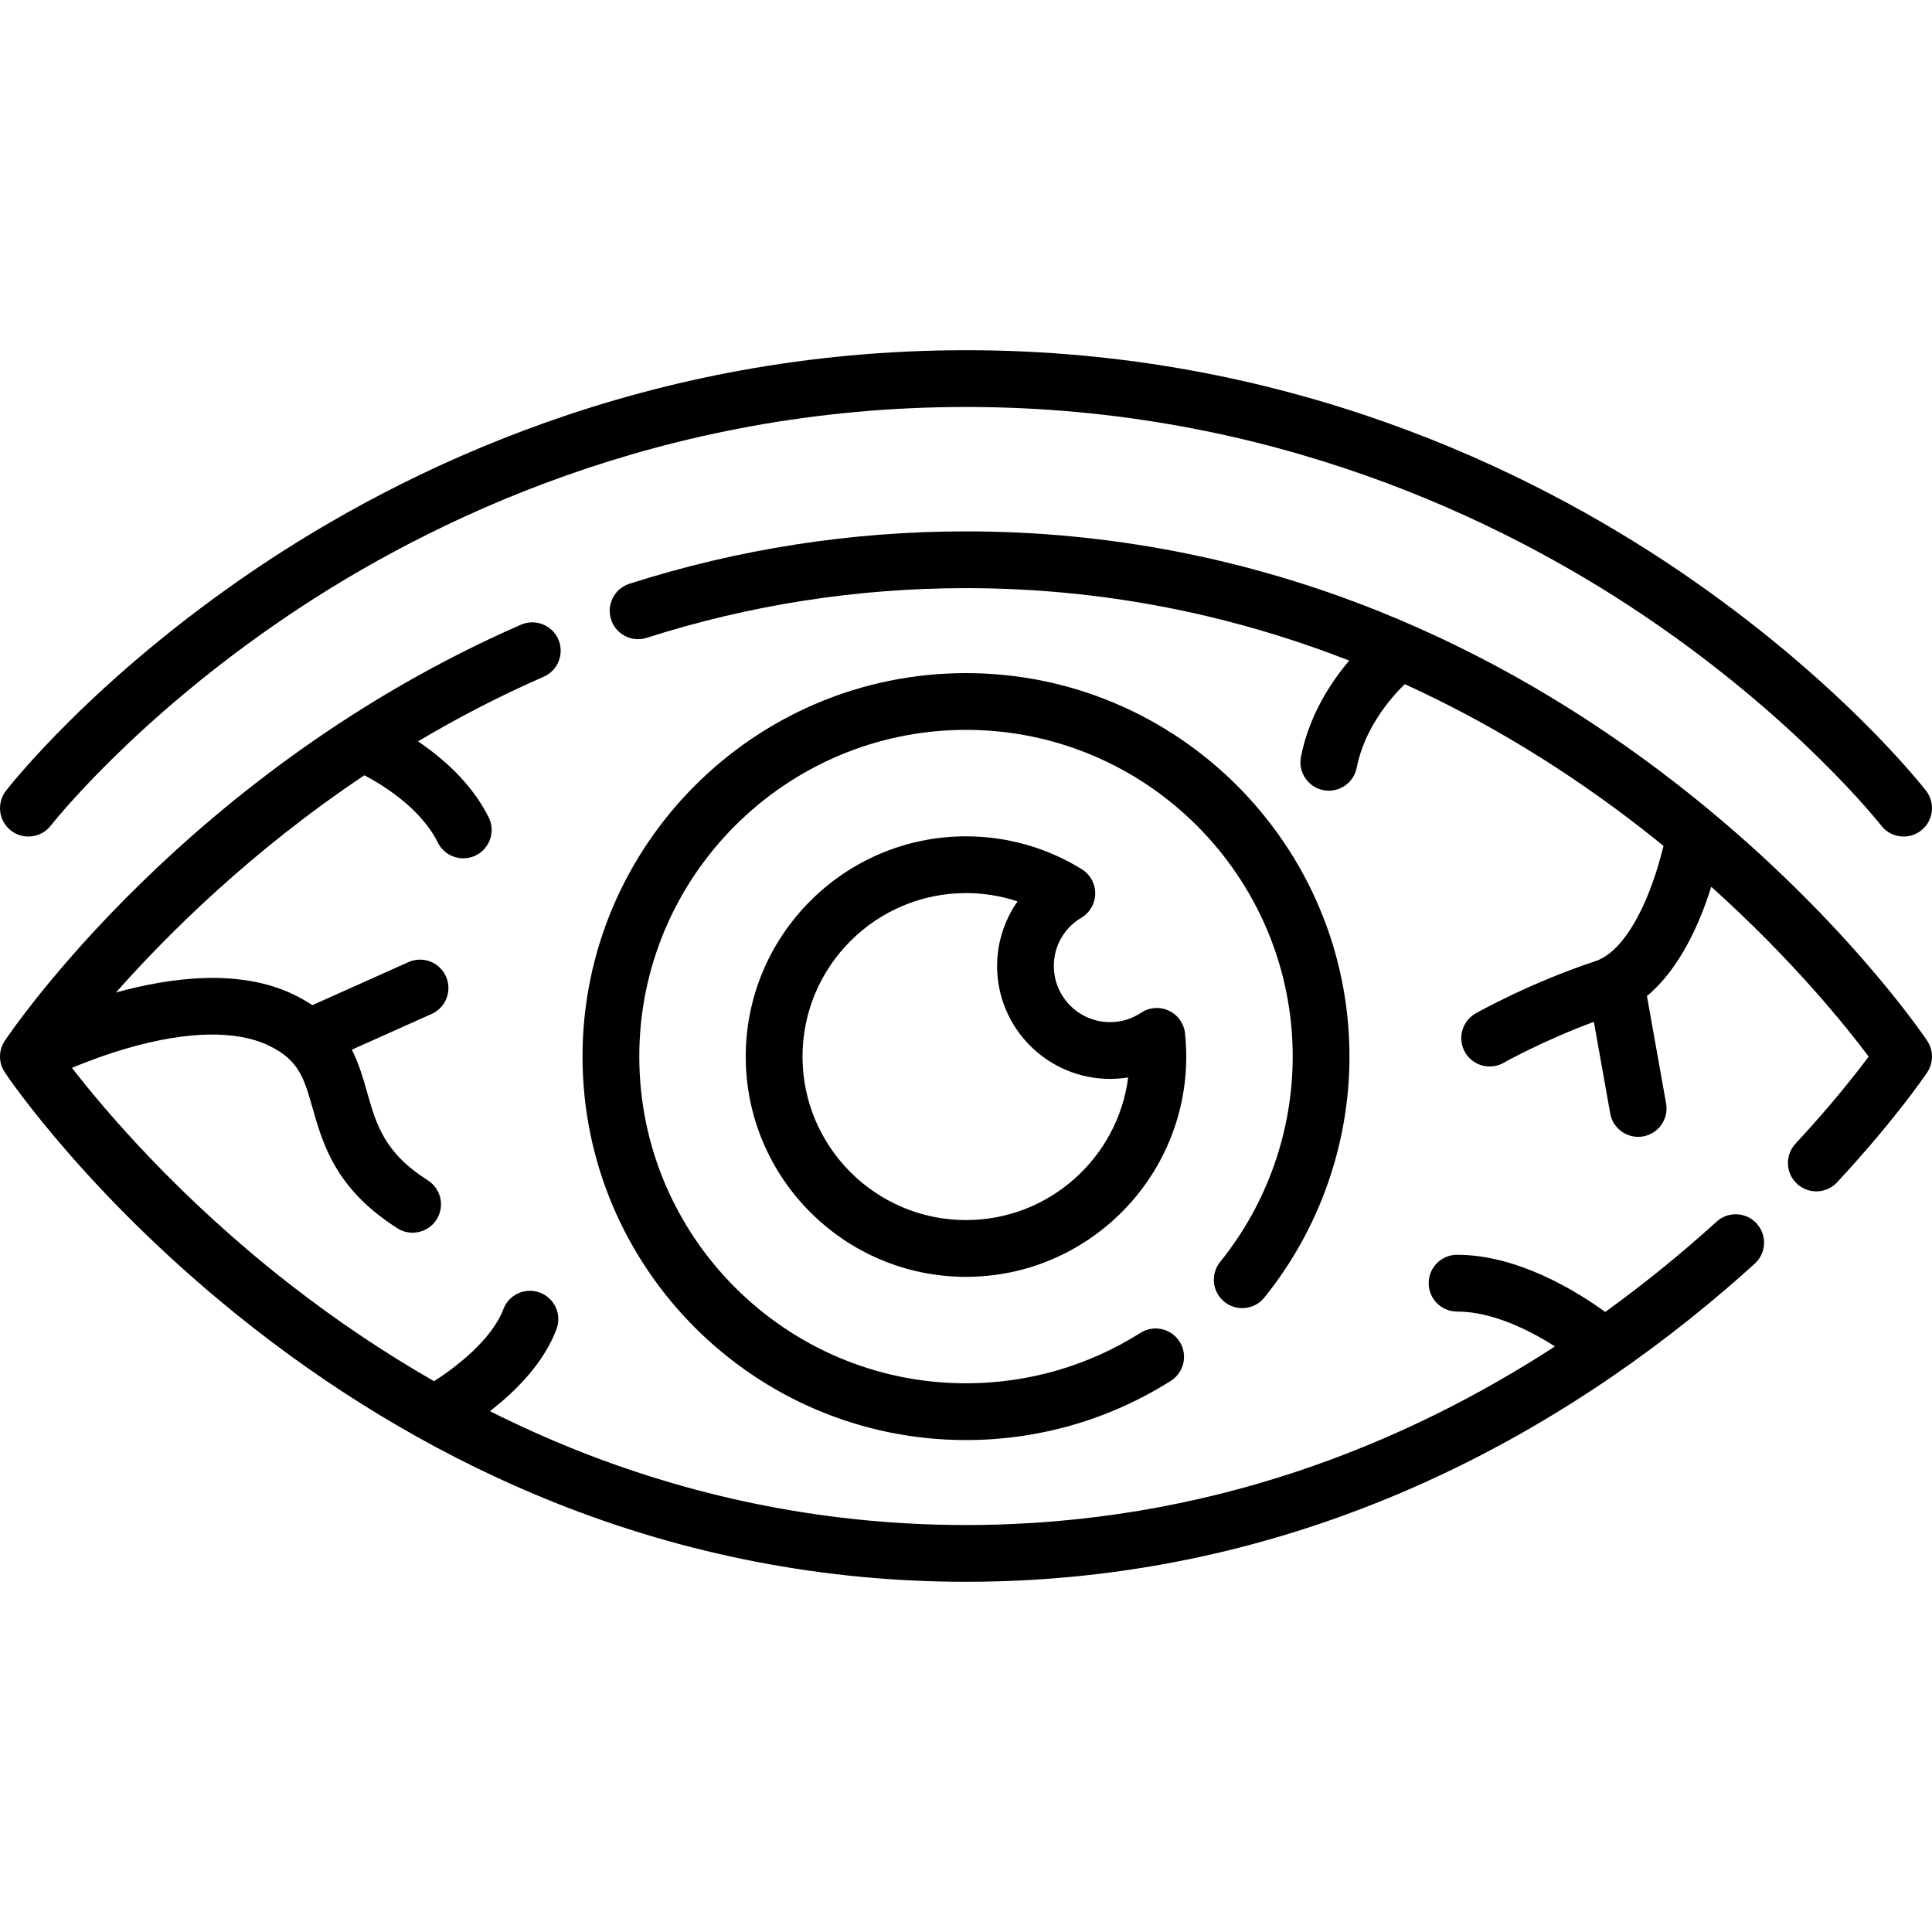
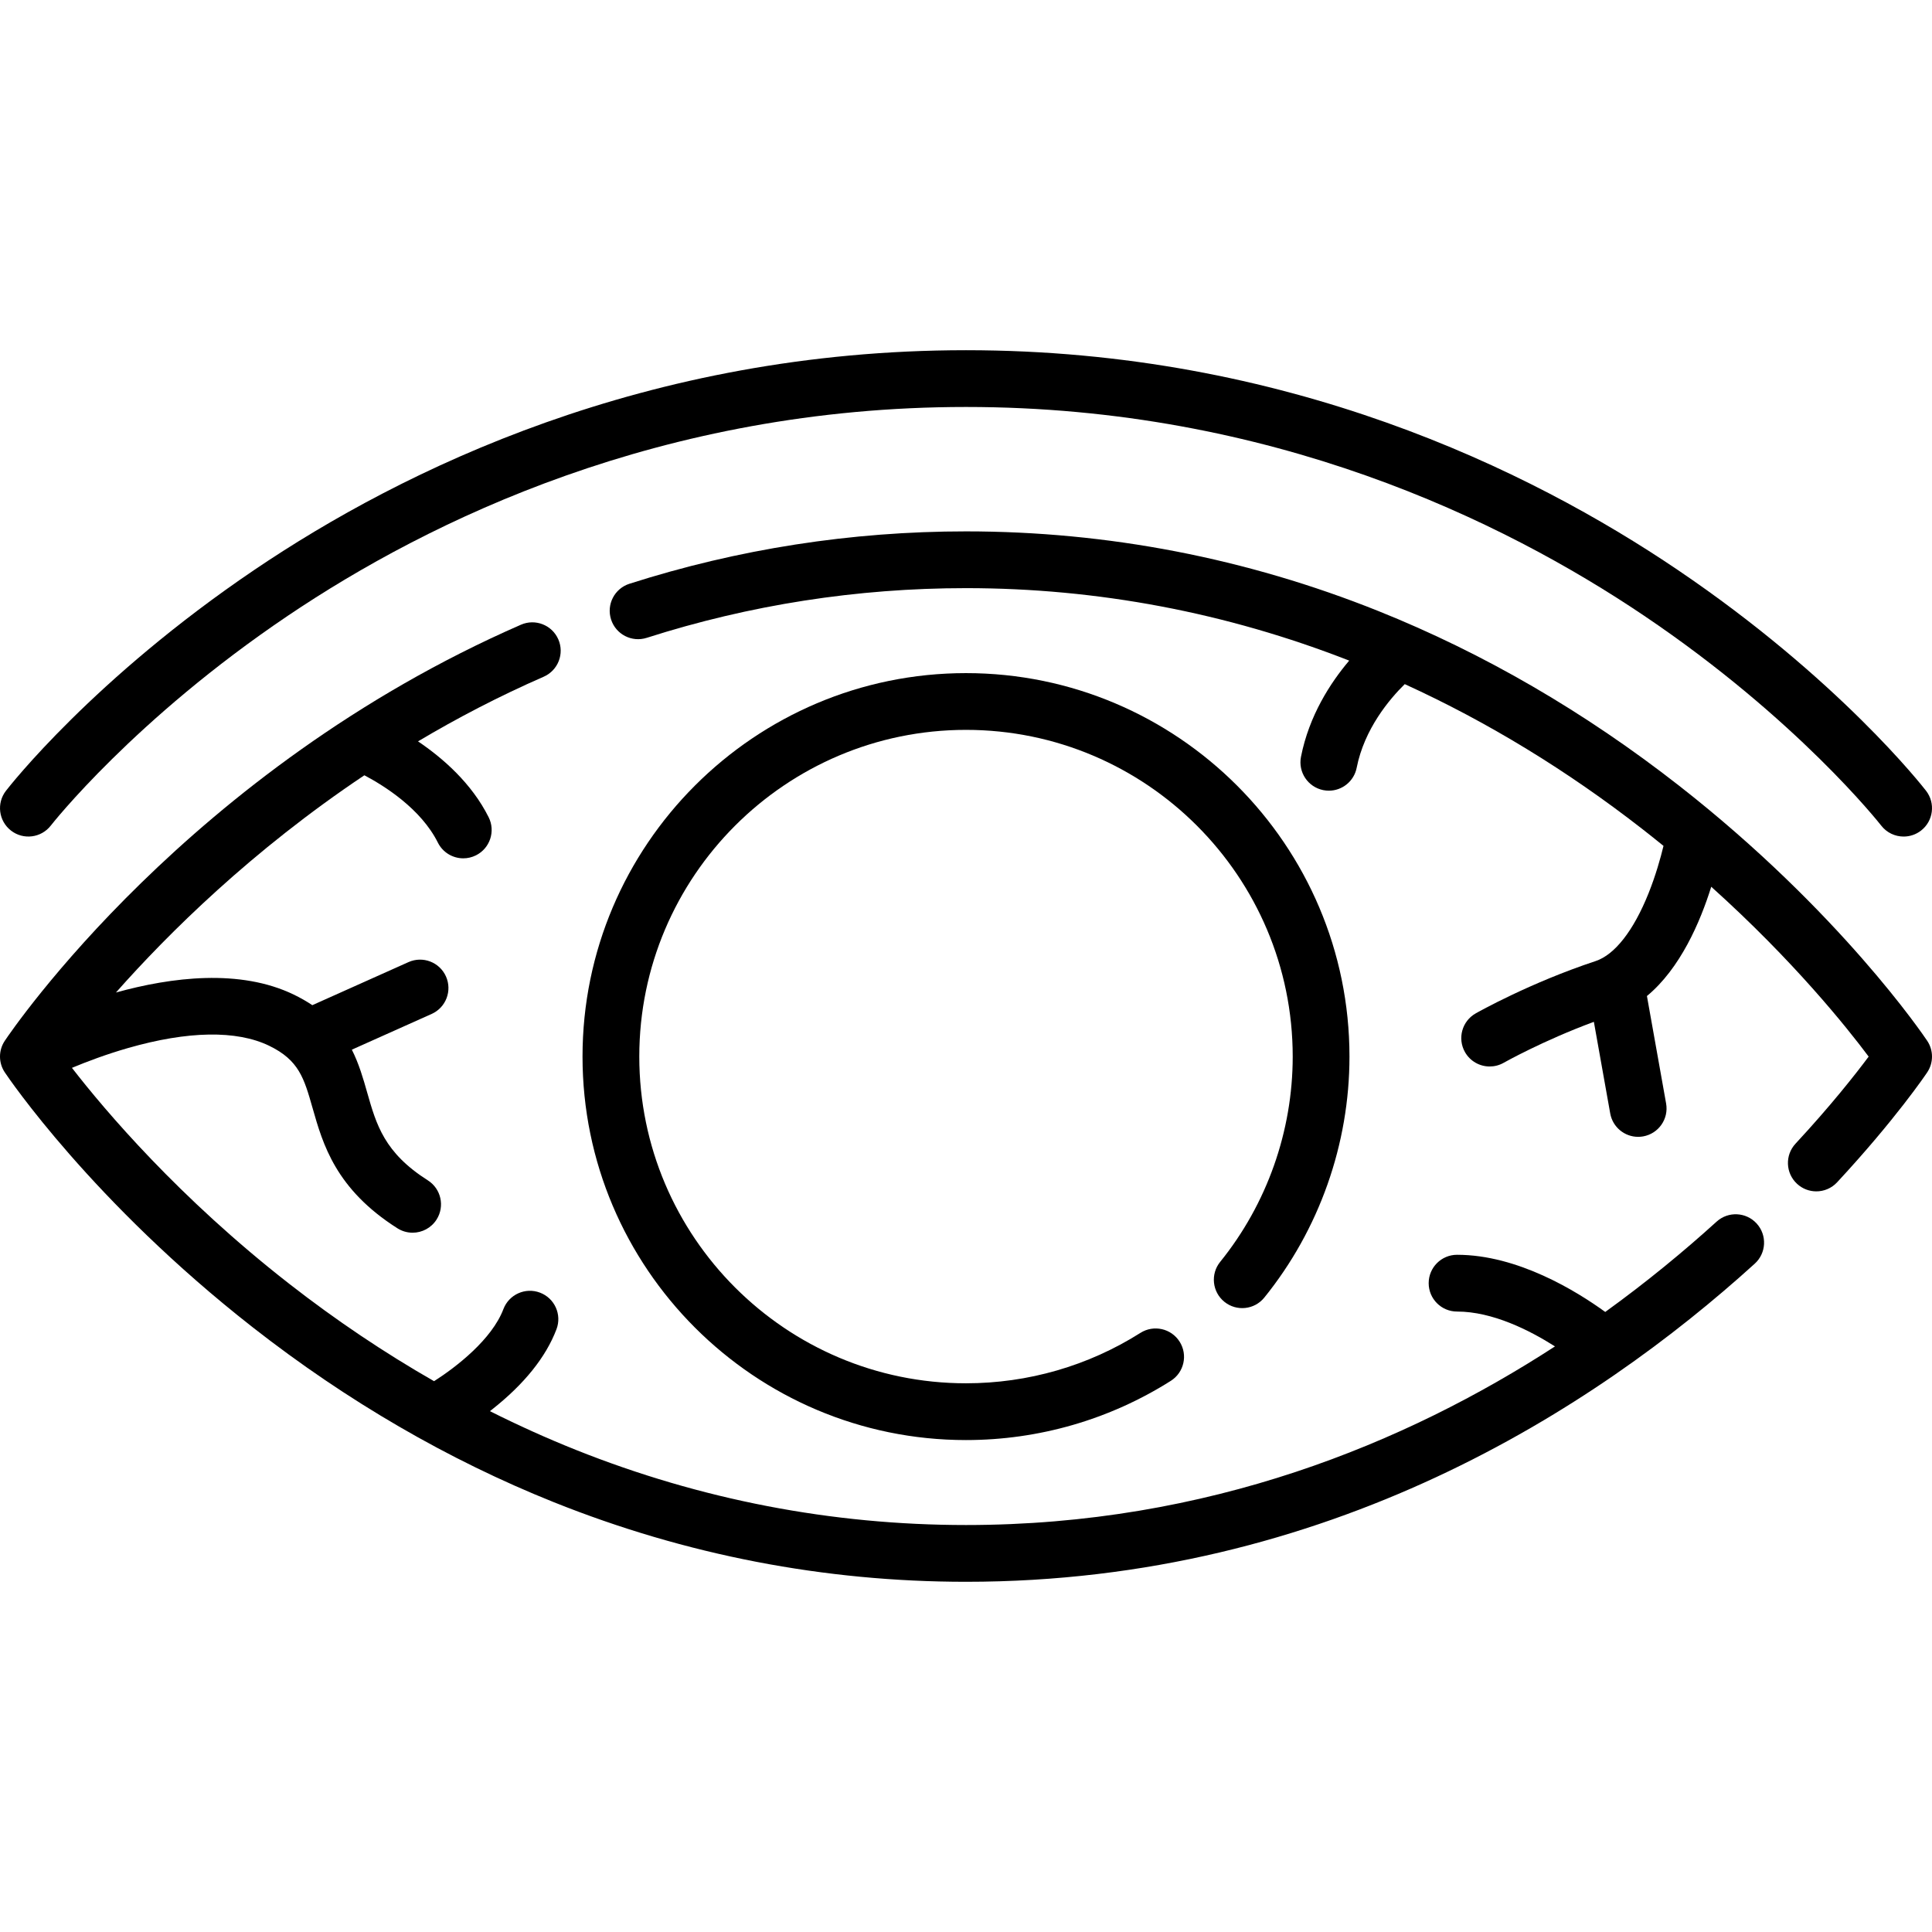
<svg xmlns="http://www.w3.org/2000/svg" id="Capa_1" height="512" viewBox="0 0 512 512" width="512">
  <g>
    <path d="m510.729 275.823c-.926-1.385-23.184-34.298-65.715-67.572-24.987-19.549-51.814-35.132-79.734-46.318-34.97-14.008-71.737-21.112-109.28-21.112-30.393 0-60.4 4.671-89.191 13.882-3.956 1.266-6.138 5.5-4.871 9.456 1.266 3.957 5.5 6.138 9.456 4.872 27.306-8.737 55.772-13.167 84.606-13.167 34.856 0 69.009 6.471 101.552 19.206-4.988 5.885-10.625 14.575-12.778 25.49-.804 4.075 1.849 8.031 5.924 8.835.492.097.981.143 1.464.143 3.519 0 6.664-2.483 7.371-6.067 2.038-10.333 8.718-18.215 12.74-22.169 21.939 10.012 43.098 22.909 63.056 38.473 1.88 1.466 3.715 2.932 5.515 4.397-.77 3.182-2.061 7.818-3.979 12.599-3.964 9.884-8.944 16.251-14.024 17.93-17.339 5.727-31.193 13.536-31.775 13.865-3.613 2.049-4.882 6.639-2.833 10.253 1.385 2.442 3.93 3.813 6.55 3.813 1.257 0 2.532-.315 3.703-.979.115-.065 10.413-5.868 23.906-10.856l4.333 24.278c.65 3.643 3.82 6.201 7.396 6.201.439 0 .883-.038 1.331-.117 4.089-.731 6.813-4.637 6.083-8.726l-5.082-28.473c8.842-7.323 14.118-19.599 17.043-28.96 21.762 19.549 35.905 37.236 41.717 45.012-3.505 4.699-10.027 12.996-19.383 23.075-2.826 3.044-2.65 7.803.395 10.629 1.448 1.345 3.284 2.01 5.116 2.01 2.019 0 4.033-.808 5.514-2.404 15.512-16.708 23.54-28.632 23.875-29.132 1.693-2.533 1.693-5.835-.001-8.367z" />
    <path d="m2.915 220.116c3.28 2.545 8.005 1.946 10.551-1.333.217-.279 22.091-28.154 62.848-55.624 37.436-25.231 98.999-55.308 179.686-55.308s142.25 30.077 179.686 55.308c40.585 27.353 62.446 55.111 62.844 55.618 1.482 1.916 3.706 2.919 5.954 2.919 1.608 0 3.228-.513 4.598-1.573 3.285-2.542 3.887-7.267 1.345-10.552-.929-1.202-23.252-29.745-65.833-58.549-39.259-26.557-103.846-58.214-188.594-58.214s-149.335 31.657-188.593 58.214c-42.581 28.805-64.904 57.348-65.834 58.549-2.54 3.283-1.939 8.002 1.342 10.545z" />
    <path d="m454.921 323.744c-8.623 7.823-18.473 15.967-29.514 23.938-7.569-5.488-23.175-15.15-39.271-15.15-4.154 0-7.522 3.367-7.522 7.522s3.368 7.522 7.522 7.522c9.423 0 19.264 4.986 25.948 9.238-39.489 25.643-91.873 47.334-156.085 47.334-35.509 0-70.292-6.7-103.382-19.912-7.686-3.069-15.285-6.501-22.786-10.264.168-.13.333-.256.502-.389 8.567-6.749 14.333-13.921 17.139-21.317 1.473-3.884-.481-8.228-4.366-9.701-3.882-1.474-8.227.482-9.7 4.365-3.032 7.993-12.403 15.289-18.375 19.1-13.18-7.545-26.003-16.155-38.362-25.793-29.287-22.84-48.832-45.925-57.605-57.246 3.971-1.656 9.129-3.602 14.836-5.242 15.869-4.562 28.803-4.776 37.402-.622 7.922 3.826 9.283 8.607 11.538 16.529 2.722 9.562 6.109 21.462 22.479 31.852 1.25.793 2.645 1.172 4.023 1.172 2.489 0 4.925-1.235 6.358-3.492 2.226-3.507 1.188-8.155-2.32-10.382-11.531-7.32-13.635-14.711-16.072-23.27-1.051-3.691-2.16-7.584-4.068-11.359l21.153-9.473c3.791-1.697 5.489-6.148 3.79-9.939-1.698-3.791-6.146-5.49-9.939-3.79l-25.476 11.409c-1.47-.986-3.1-1.926-4.922-2.806-14.276-6.896-32.396-4.629-47.118-.55 13.853-15.656 36.021-37.628 65.831-57.567 5.229 2.757 14.991 8.853 19.481 17.845 1.317 2.637 3.975 4.163 6.735 4.163 1.129 0 2.275-.256 3.355-.794 3.716-1.856 5.225-6.374 3.369-10.09-4.501-9.014-12.165-15.685-18.72-20.113 10.327-6.144 21.433-11.947 33.298-17.129 3.807-1.663 5.545-6.097 3.882-9.904s-6.096-5.545-9.904-3.882c-88.006 38.444-134.834 107.352-136.785 110.266-1.694 2.532-1.694 5.834 0 8.366.927 1.385 23.185 34.299 65.716 67.573 24.988 19.549 51.815 35.132 79.735 46.318 34.969 14.008 71.736 21.112 109.279 21.112 95.967 0 166.641-45.846 209.029-84.306 3.077-2.791 3.308-7.548.517-10.625-2.792-3.076-7.548-3.308-10.625-.517z" />
    <path d="m324.474 344.992c3.23 2.612 7.966 2.113 10.578-1.117 14.557-17.997 22.573-40.679 22.573-63.868 0-56.036-45.589-101.625-101.626-101.625s-101.624 45.588-101.624 101.624c0 56.037 45.589 101.626 101.626 101.626 19.285 0 38.055-5.428 54.28-15.696 3.51-2.222 4.555-6.868 2.333-10.379-2.221-3.509-6.867-4.553-10.378-2.334-13.815 8.743-29.802 13.365-46.235 13.365-47.741 0-86.582-38.841-86.582-86.583s38.841-86.582 86.582-86.582 86.582 38.84 86.582 86.582c0 19.757-6.828 39.079-19.226 54.408-2.613 3.231-2.112 7.967 1.117 10.579z" />
-     <path d="m286.57 243.206c2.258-1.345 3.652-3.771 3.674-6.398.023-2.629-1.328-5.078-3.563-6.461-9.206-5.699-19.815-8.711-30.682-8.711-32.185 0-58.37 26.185-58.37 58.37s26.185 58.37 58.37 58.37 58.37-26.185 58.37-58.37c0-2.026-.109-4.094-.325-6.144-.275-2.619-1.9-4.903-4.283-6.021-2.384-1.12-5.179-.911-7.369.548-2.44 1.627-5.287 2.487-8.233 2.487-8.203 0-14.877-6.673-14.877-14.877.001-5.295 2.725-10.078 7.288-12.793zm7.59 42.714c1.624 0 3.233-.13 4.816-.387-2.723 21.29-20.958 37.8-42.976 37.8-23.891 0-43.327-19.437-43.327-43.327s19.436-43.327 43.327-43.327c4.671 0 9.276.748 13.65 2.199-3.457 4.959-5.411 10.929-5.411 17.122.001 16.497 13.423 29.92 29.921 29.92z" />
  </g>
</svg>